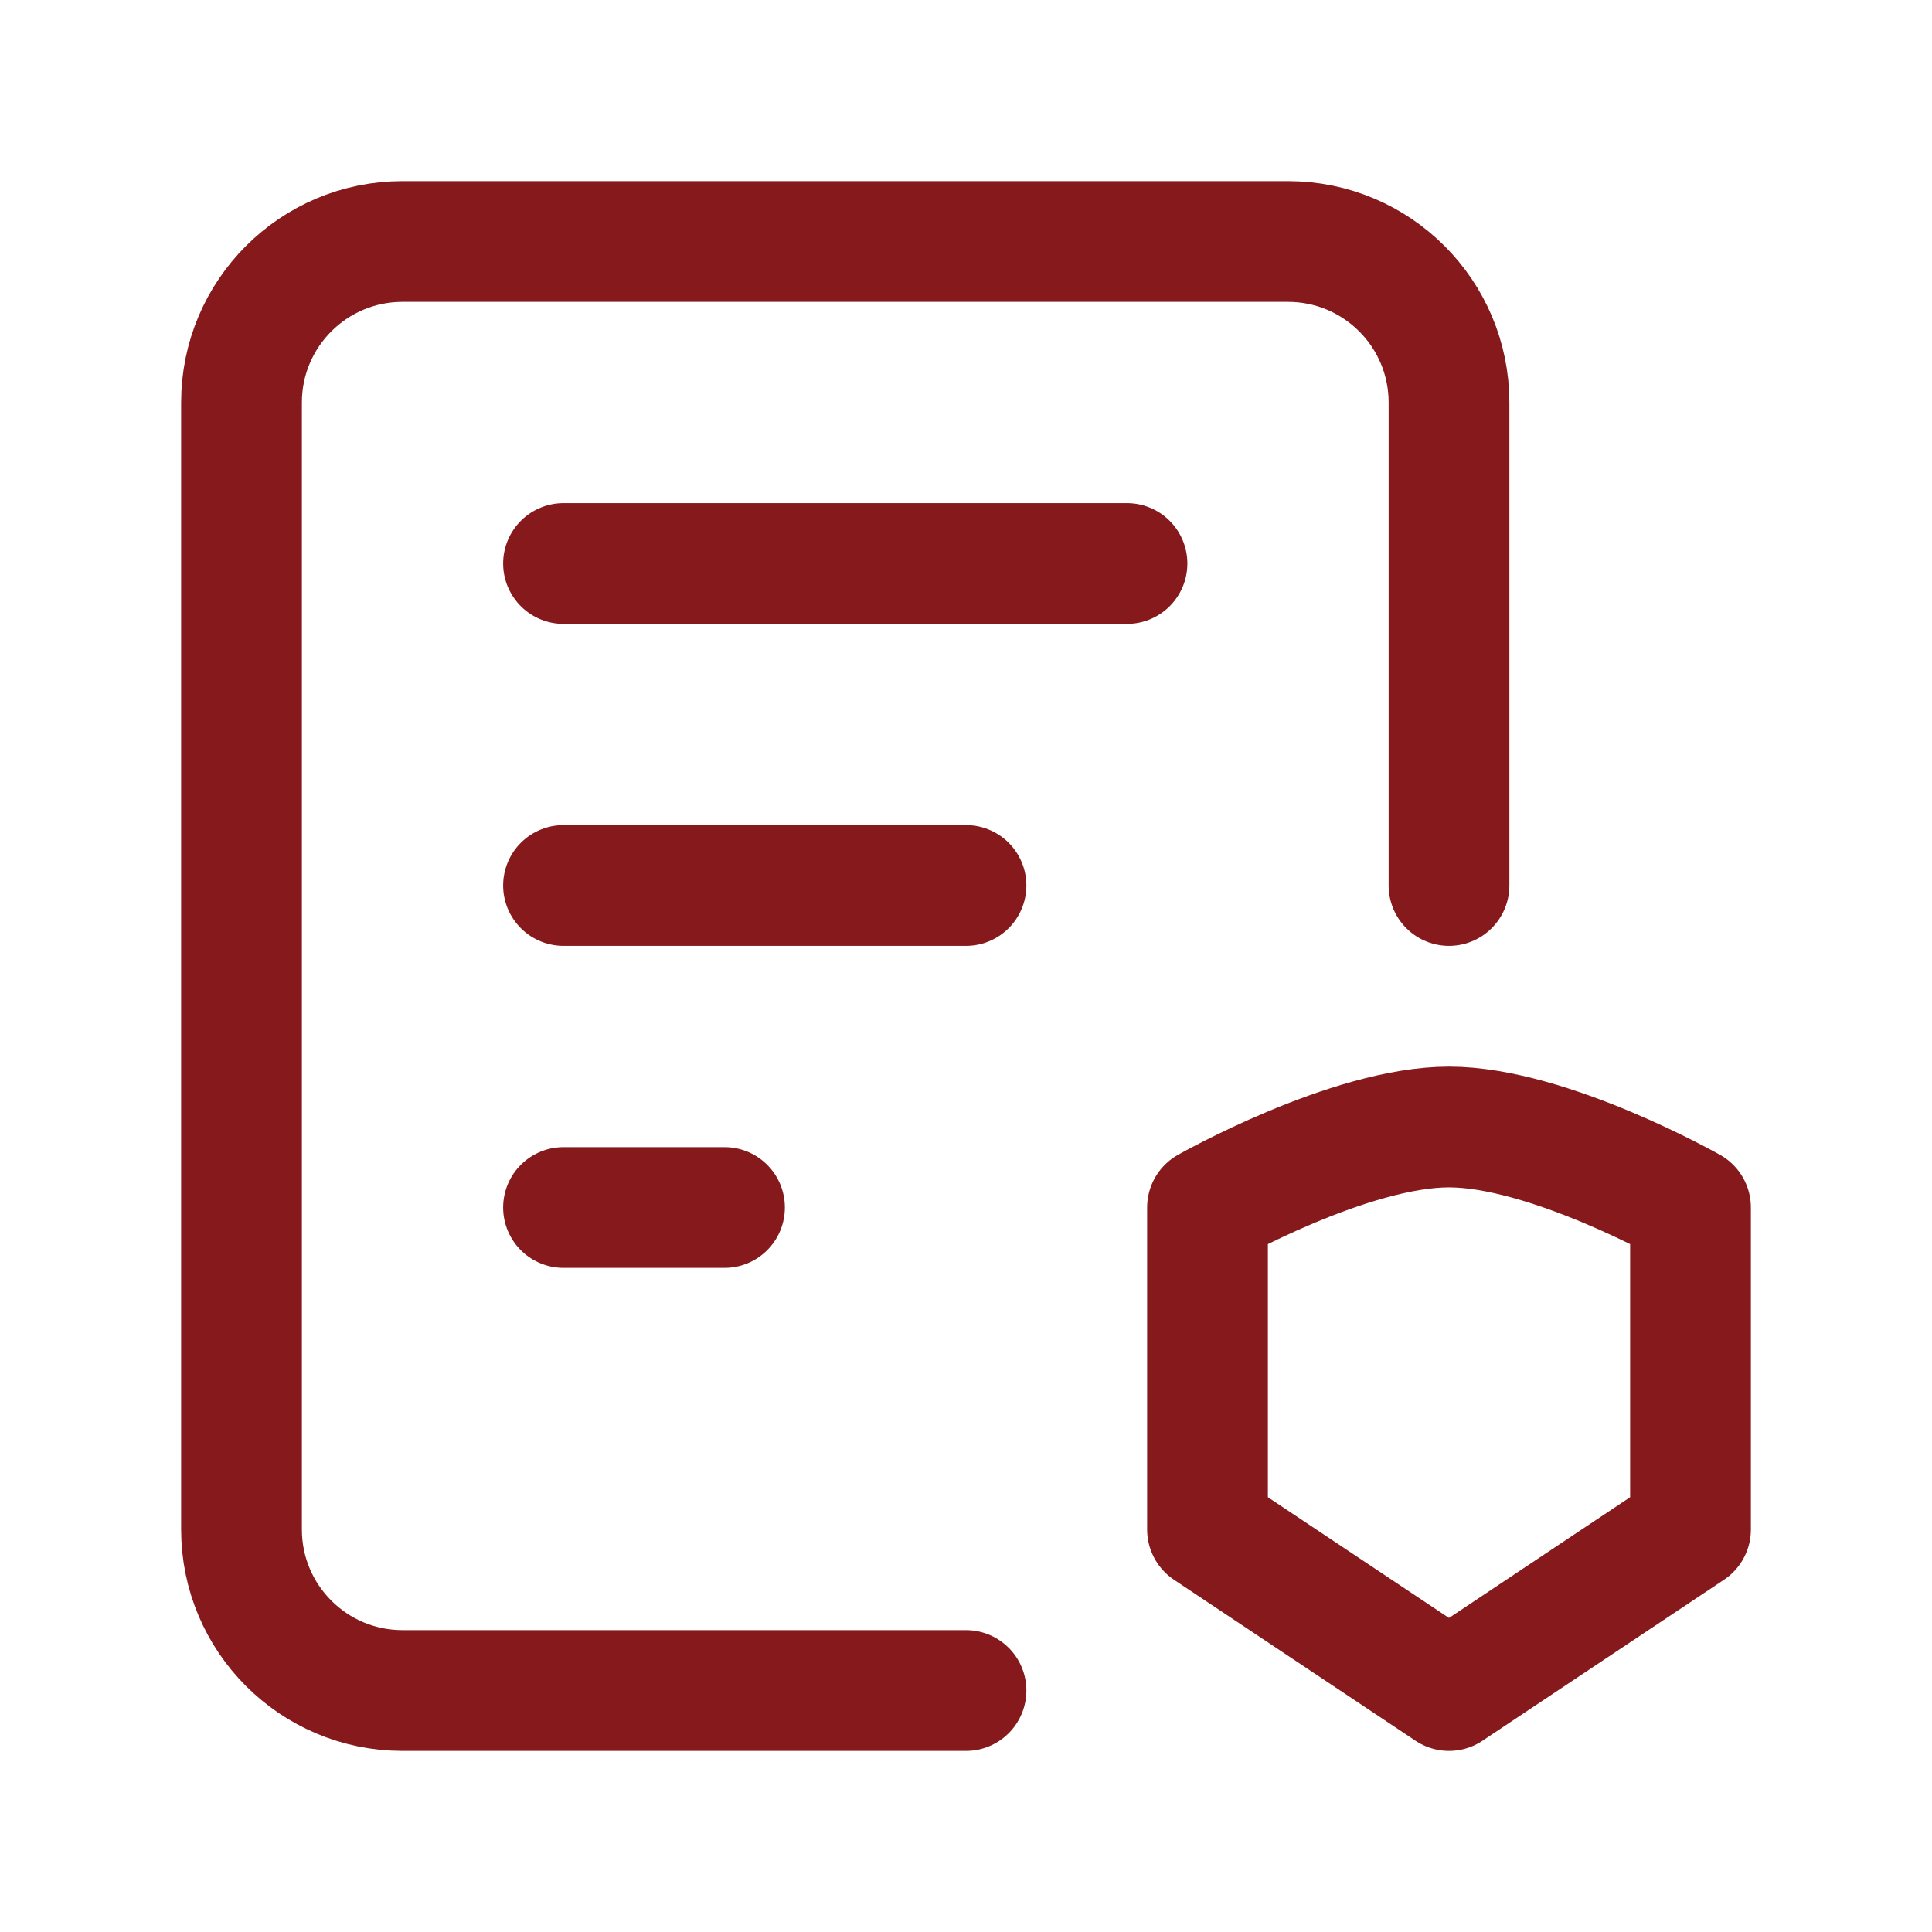
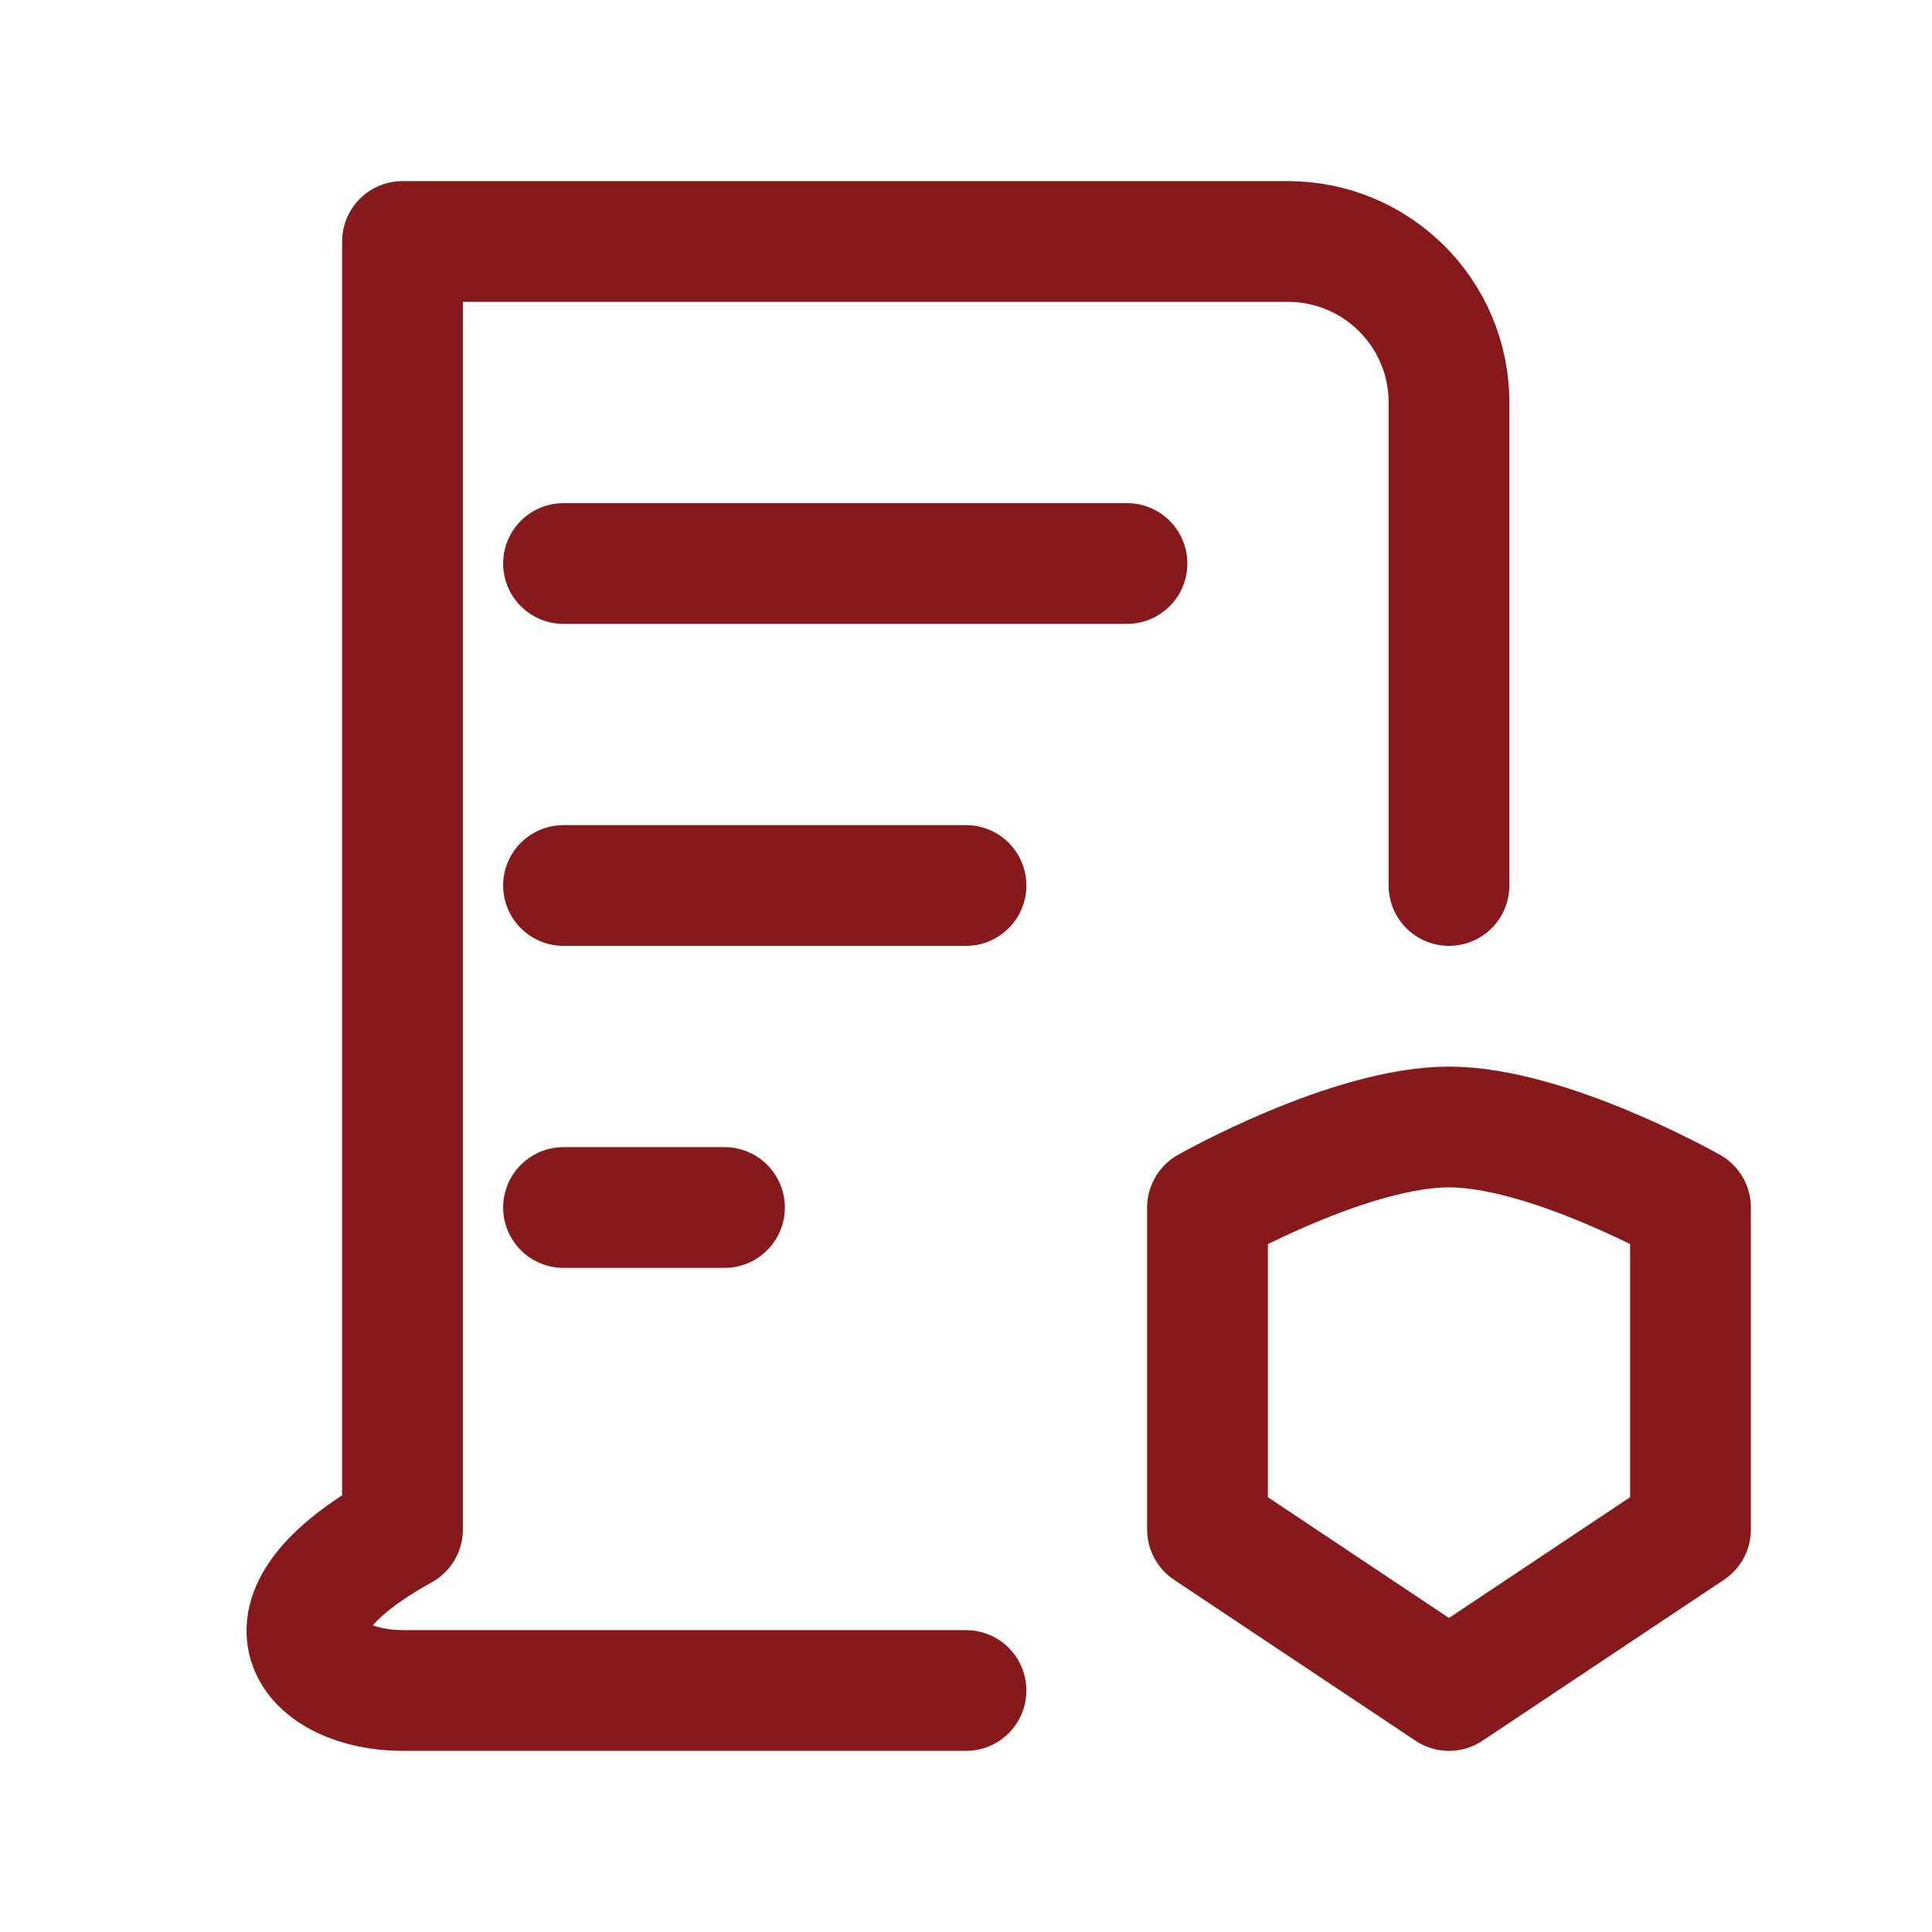
<svg xmlns="http://www.w3.org/2000/svg" width="64" height="64" viewBox="0 0 64 64" fill="none">
-   <path d="M48 29.333V13.333C48 10.388 45.612 8 42.667 8H13.333C10.388 8 8 10.388 8 13.333V50.667C8 53.612 10.388 56 13.333 56H32M18.667 18.667H37.333M18.667 29.333H32M18.667 40H24M40 40V50.667L48 56L56 50.667V40C56 40 51.293 37.333 48 37.333C44.707 37.333 40 40 40 40Z" stroke="#86191B" stroke-width="4" stroke-linecap="round" stroke-linejoin="round" />
+   <path d="M48 29.333V13.333C48 10.388 45.612 8 42.667 8H13.333V50.667C8 53.612 10.388 56 13.333 56H32M18.667 18.667H37.333M18.667 29.333H32M18.667 40H24M40 40V50.667L48 56L56 50.667V40C56 40 51.293 37.333 48 37.333C44.707 37.333 40 40 40 40Z" stroke="#86191B" stroke-width="4" stroke-linecap="round" stroke-linejoin="round" />
</svg>